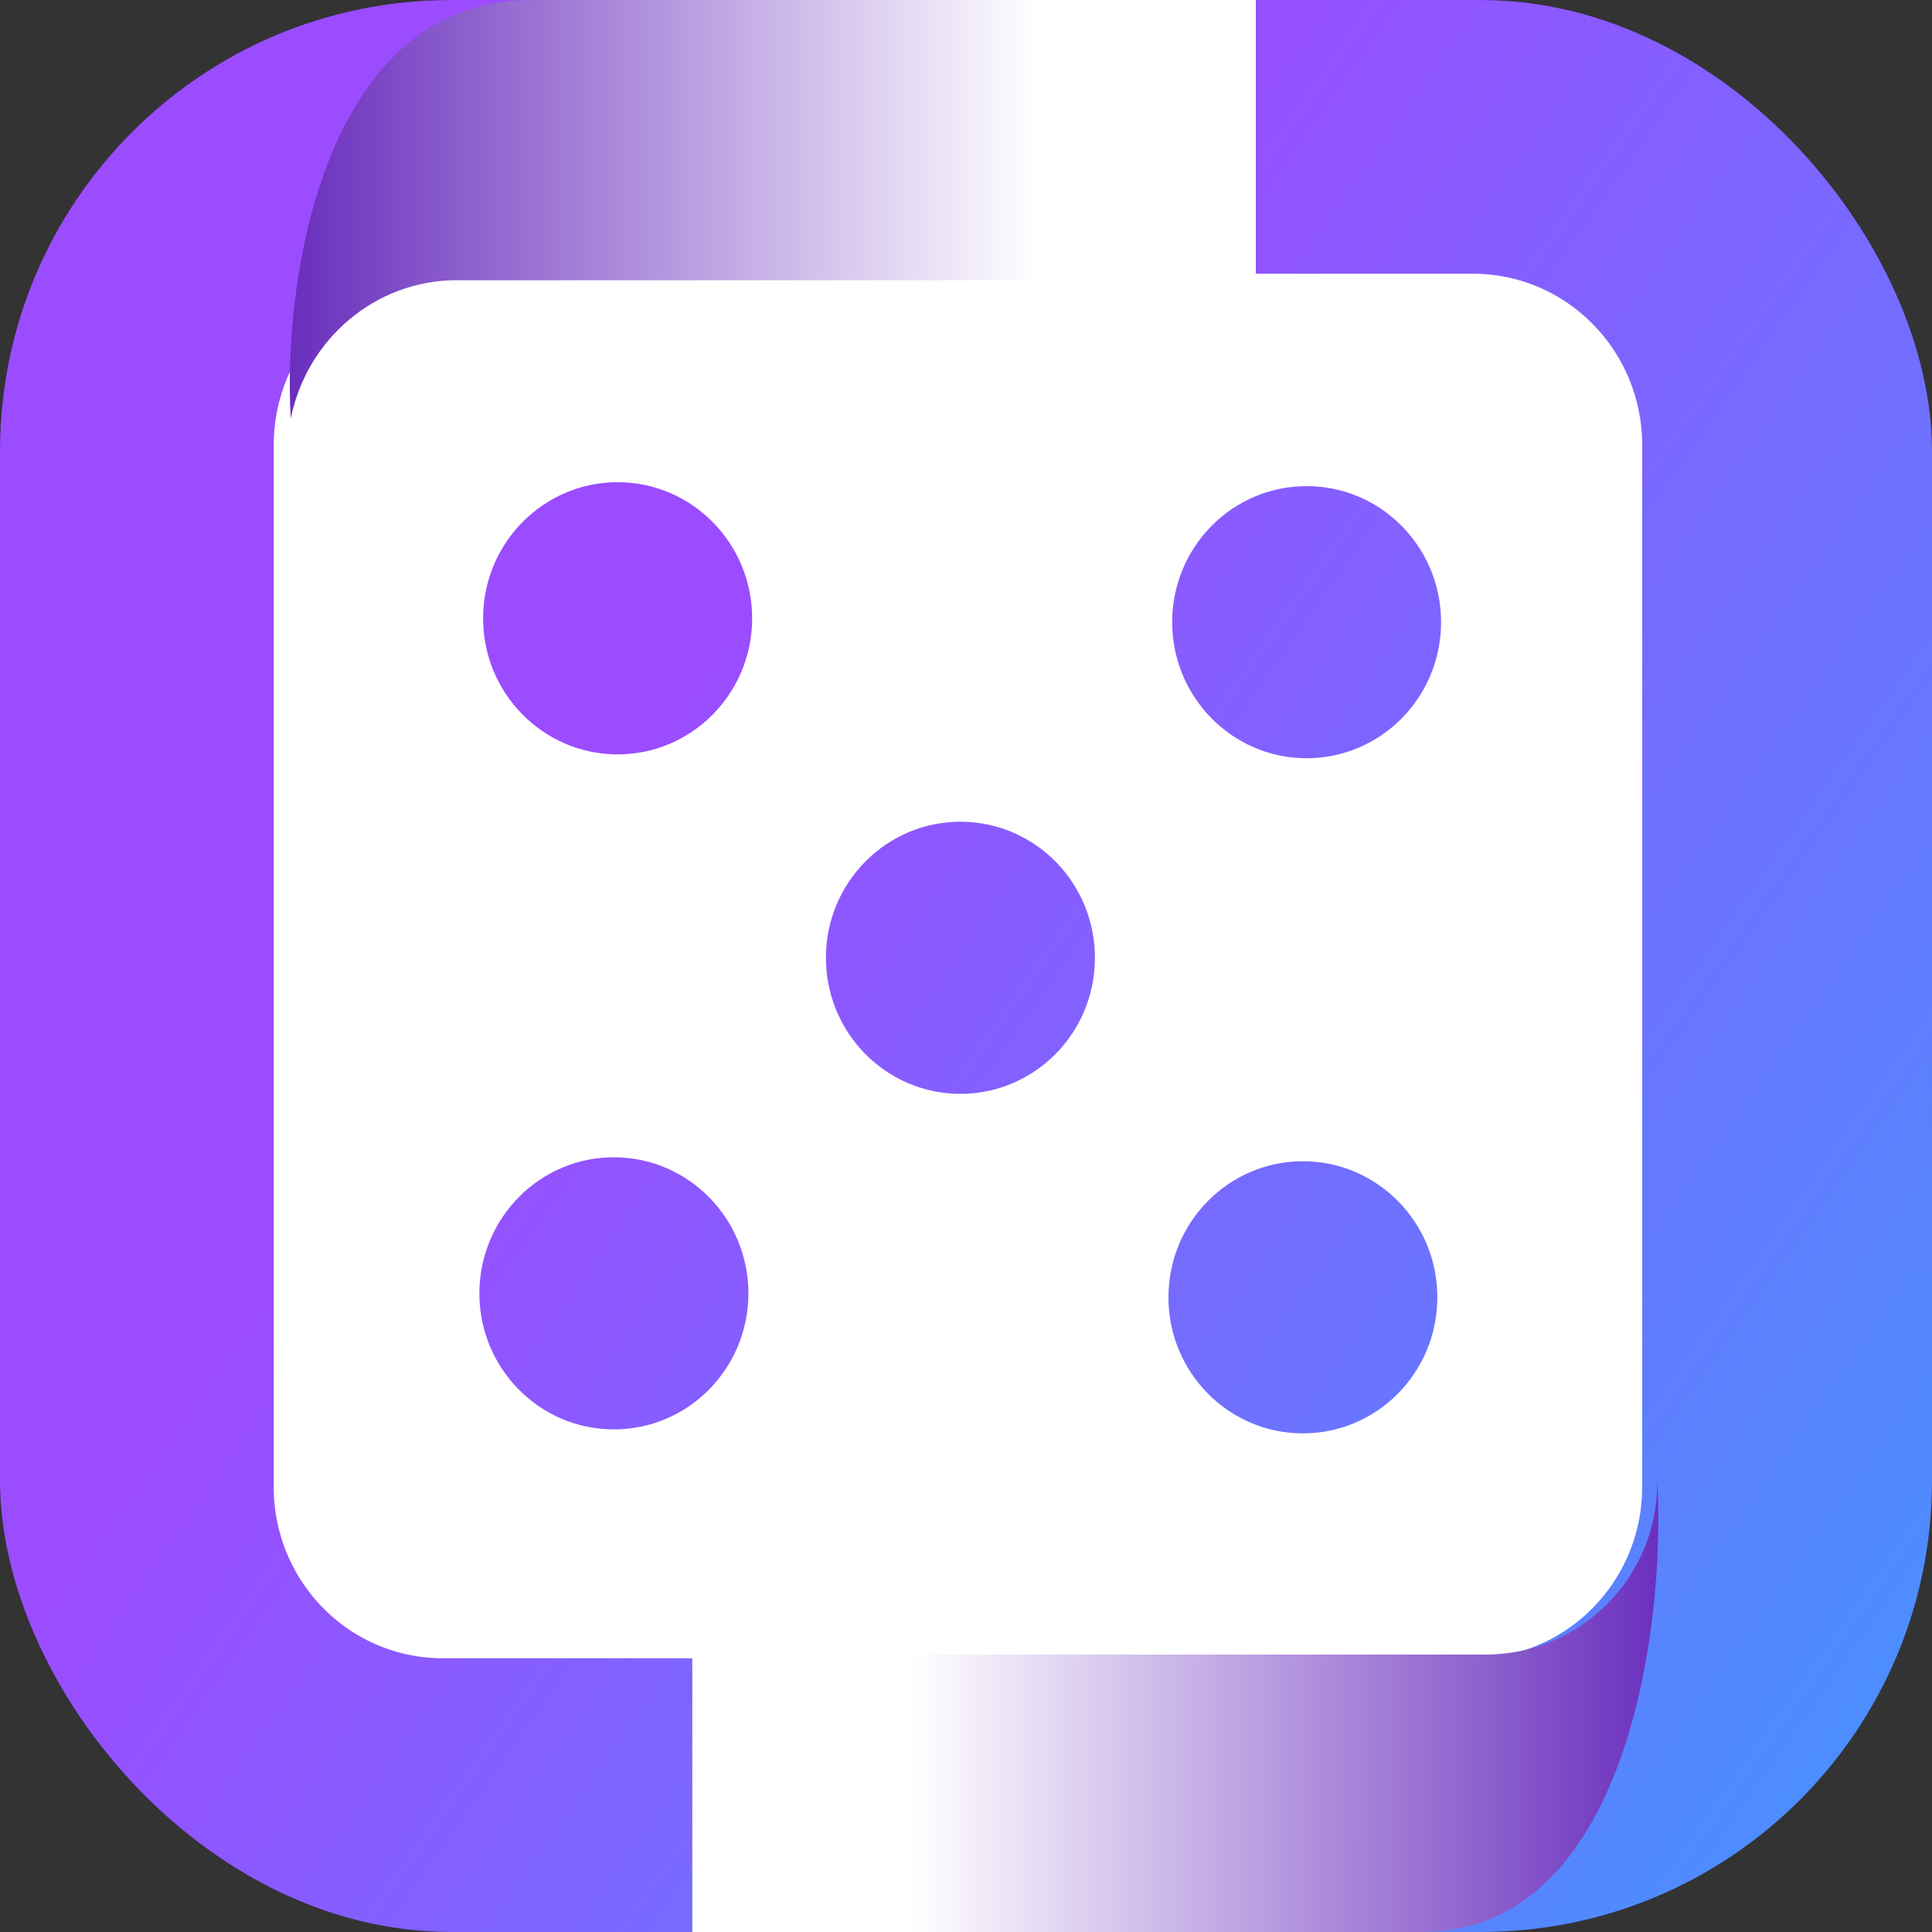
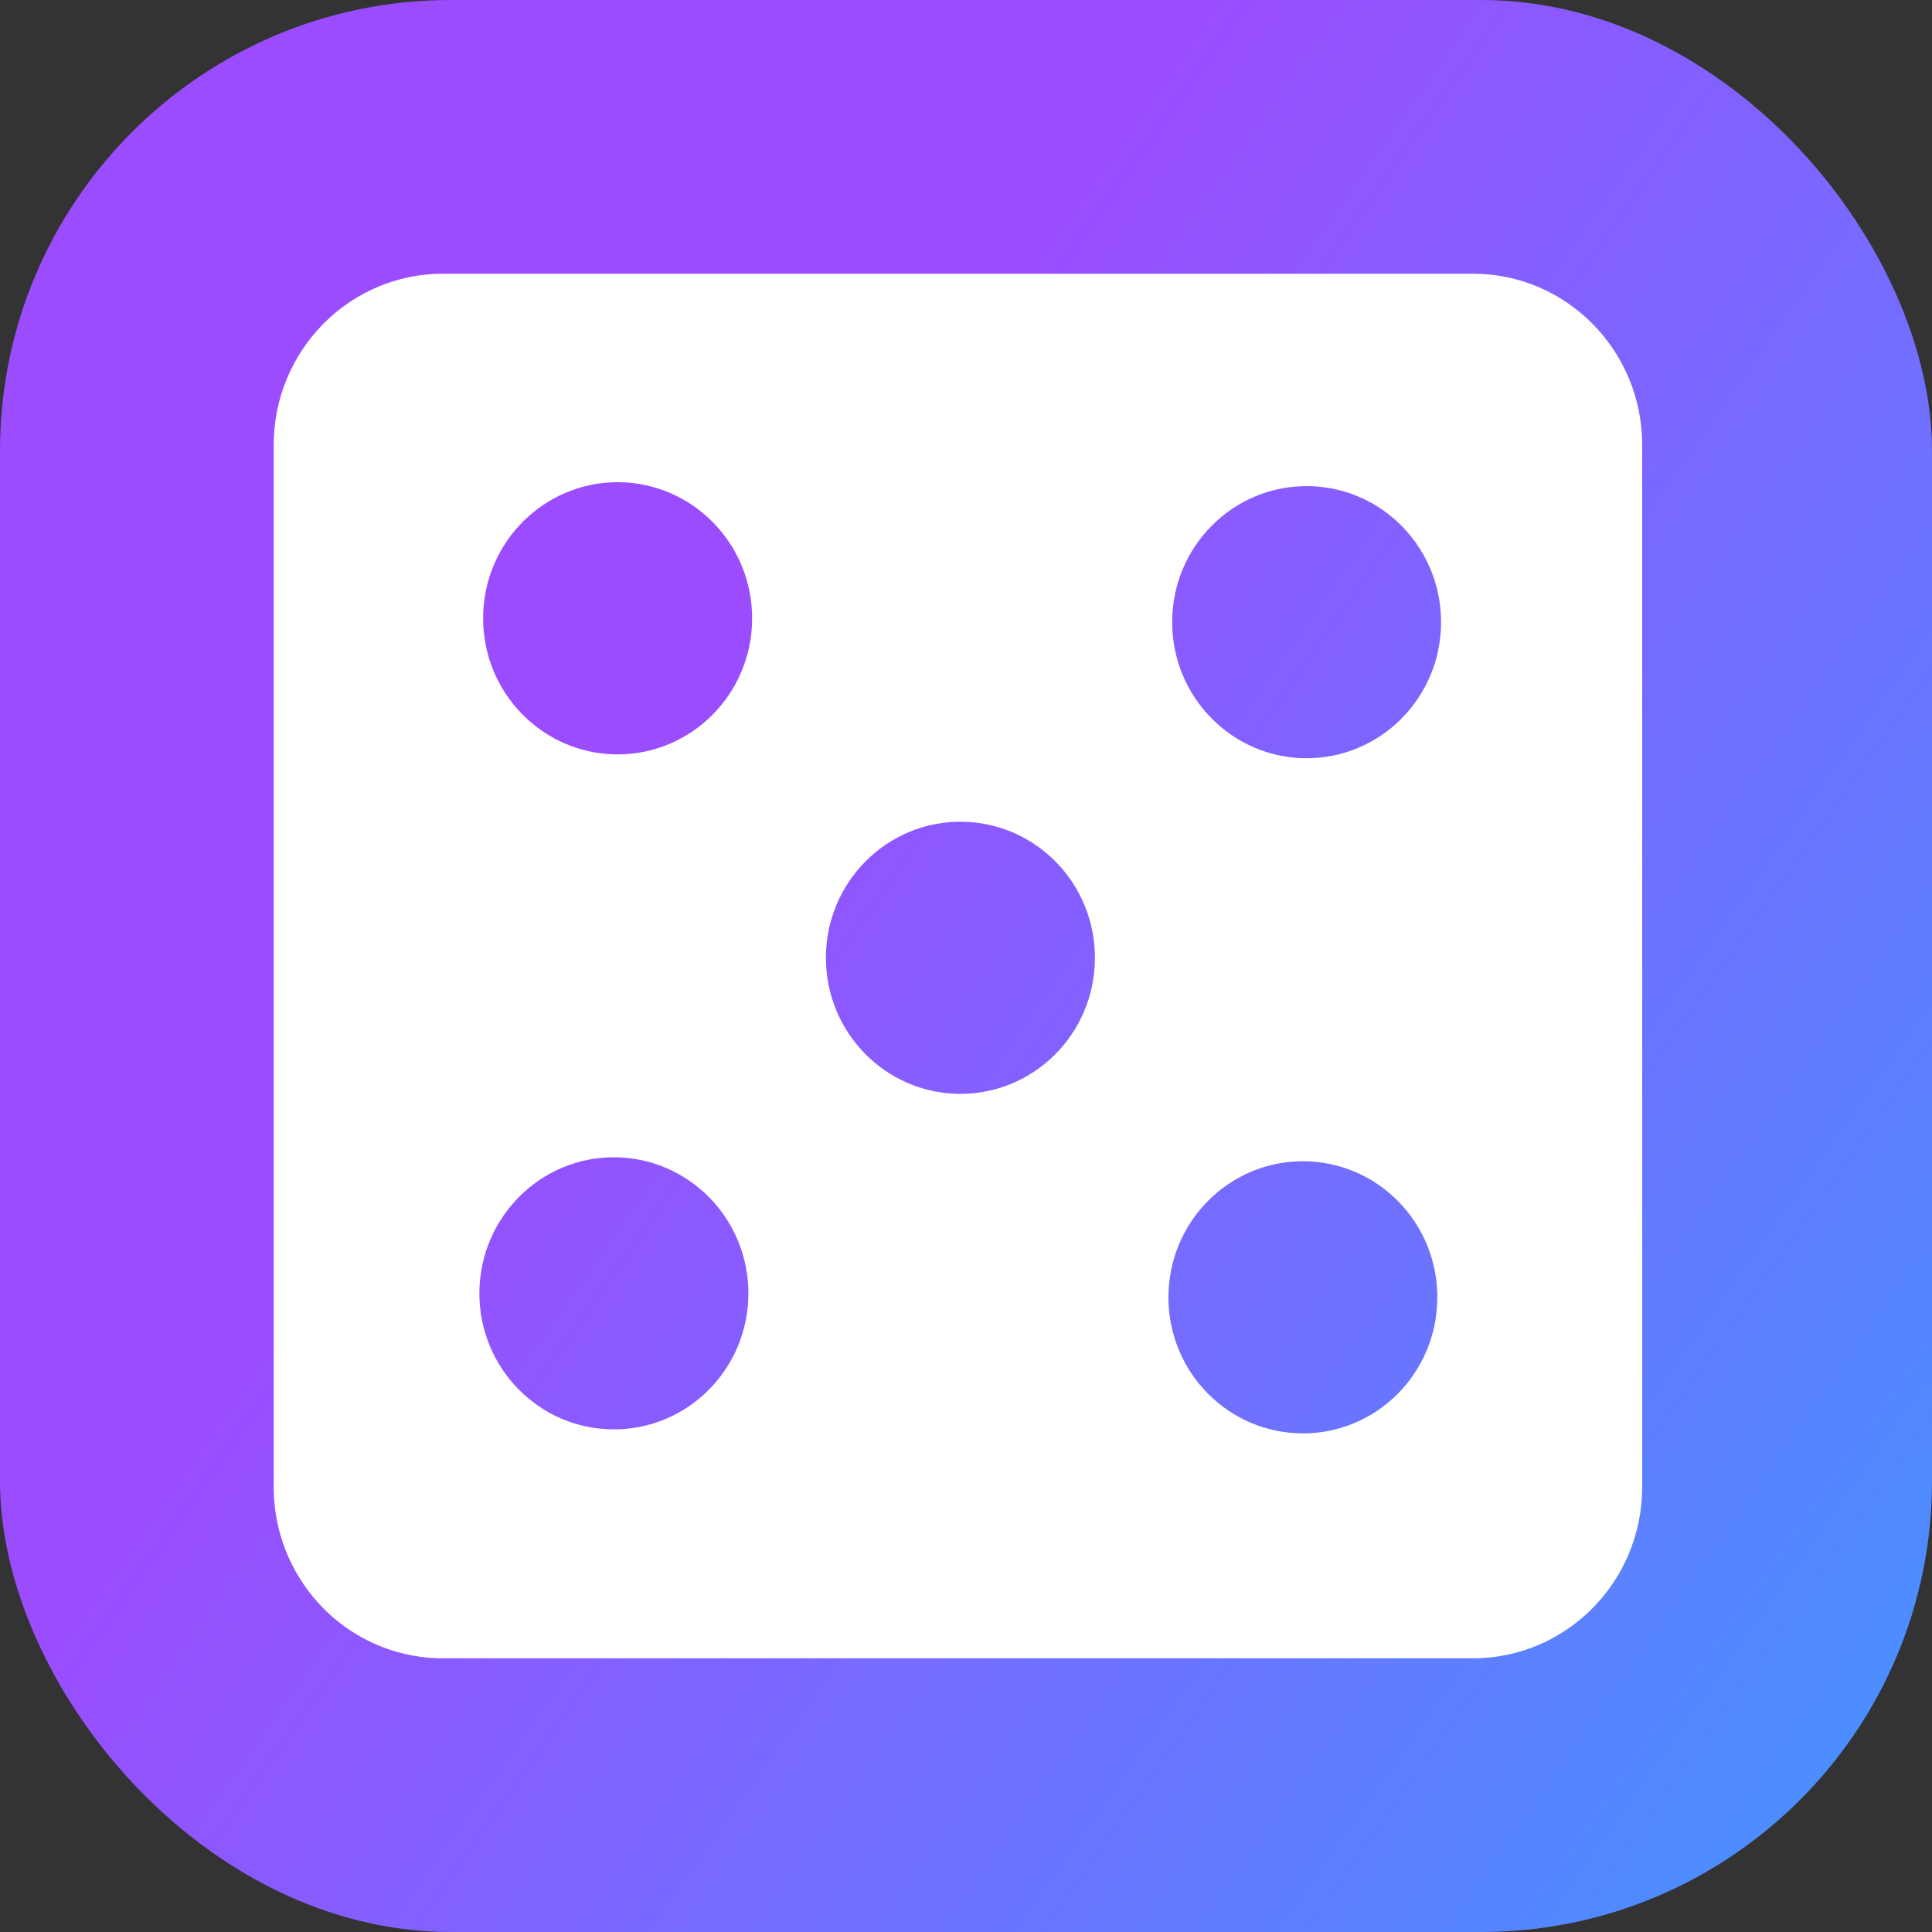
<svg xmlns="http://www.w3.org/2000/svg" width="120" height="120" viewBox="0 0 120 120" fill="none">
  <rect x="0" y="0" width="120" height="120" fill="#333333" stroke="none" />
  <g clip-path="url(#clip0_1248_508)">
-     <rect width="120" height="120" rx="28" fill="#130A1D" />
    <path d="M94.286 0H25.714C11.513 0 0 11.513 0 25.714V94.286C0 108.487 11.513 120 25.714 120H94.286C108.487 120 120 108.487 120 94.286V25.714C120 11.513 108.487 0 94.286 0Z" fill="url(#paint0_linear_1248_508)" />
    <path fill-rule="evenodd" clip-rule="evenodd" d="M27.517 17C21.706 17 17 21.766 17 27.645V92.355C17 96.277 19.092 99.708 22.213 101.555C23.773 102.475 25.583 103 27.517 103H91.483C97.293 103 102 98.234 102 92.355V27.645C102 21.766 97.293 17 91.483 17H27.517ZM86.801 32.415C85.332 31.047 83.365 30.207 81.207 30.194C76.591 30.165 72.831 33.927 72.806 38.597C72.781 43.262 76.5 47.066 81.107 47.096C85.722 47.121 89.482 43.359 89.507 38.693C89.524 36.211 88.478 33.973 86.801 32.415ZM46.717 38.45C46.742 33.784 43.023 29.98 38.408 29.95C33.801 29.925 30.032 33.688 30.007 38.357C29.982 43.023 33.701 46.827 38.316 46.856C42.932 46.882 46.692 43.119 46.717 38.45ZM46.484 80.379C46.509 75.713 42.791 71.909 38.175 71.88C33.568 71.854 29.808 75.617 29.775 80.282C29.75 84.952 33.469 88.756 38.084 88.781C42.699 88.811 46.46 85.048 46.484 80.379ZM80.974 72.127C85.59 72.157 89.308 75.961 89.275 80.627C89.25 85.296 85.49 89.059 80.883 89.029C76.268 89.004 72.549 85.2 72.574 80.534C72.599 75.865 76.359 72.102 80.974 72.127ZM59.699 51.039C64.314 51.064 68.033 54.869 68.008 59.538C67.983 64.203 64.223 67.966 59.608 67.941C54.993 67.916 51.274 64.111 51.299 59.442C51.324 54.776 55.092 51.014 59.699 51.039Z" fill="white" />
-     <path style="mix-blend-mode:multiply" fill-rule="evenodd" clip-rule="evenodd" d="M78 0V17.407H48.321H32.654H28.698L28.382 17.403C23.287 17.403 19.04 21.092 18.059 26C17.527 16.77 20.412 0 32.953 0H78Z" fill="url(#paint1_linear_1248_508)" />
-     <path style="mix-blend-mode:multiply" fill-rule="evenodd" clip-rule="evenodd" d="M43 102.769H92.262C98.157 102.769 102.933 97.995 102.933 92.105V92C103.472 101.175 100.962 120 88.337 120H43V102.769Z" fill="url(#paint2_linear_1248_508)" />
  </g>
  <defs>
    <linearGradient id="paint0_linear_1248_508" x1="32.962" y1="57.427" x2="115.756" y2="115.759" gradientUnits="userSpaceOnUse">
      <stop stop-color="#9B4CFF" />
      <stop offset="1" stop-color="#4891FF" />
    </linearGradient>
    <linearGradient id="paint1_linear_1248_508" x1="8.841" y1="13.427" x2="64.448" y2="13.441" gradientUnits="userSpaceOnUse">
      <stop stop-color="#4C05B0" />
      <stop offset="1" stop-color="white" />
    </linearGradient>
    <linearGradient id="paint2_linear_1248_508" x1="112.578" y1="106.544" x2="56.628" y2="106.529" gradientUnits="userSpaceOnUse">
      <stop stop-color="#4C05B0" />
      <stop offset="1" stop-color="white" />
    </linearGradient>
    <clipPath id="clip0_1248_508">
      <rect width="120" height="120" rx="28" fill="white" />
    </clipPath>
  </defs>
</svg>